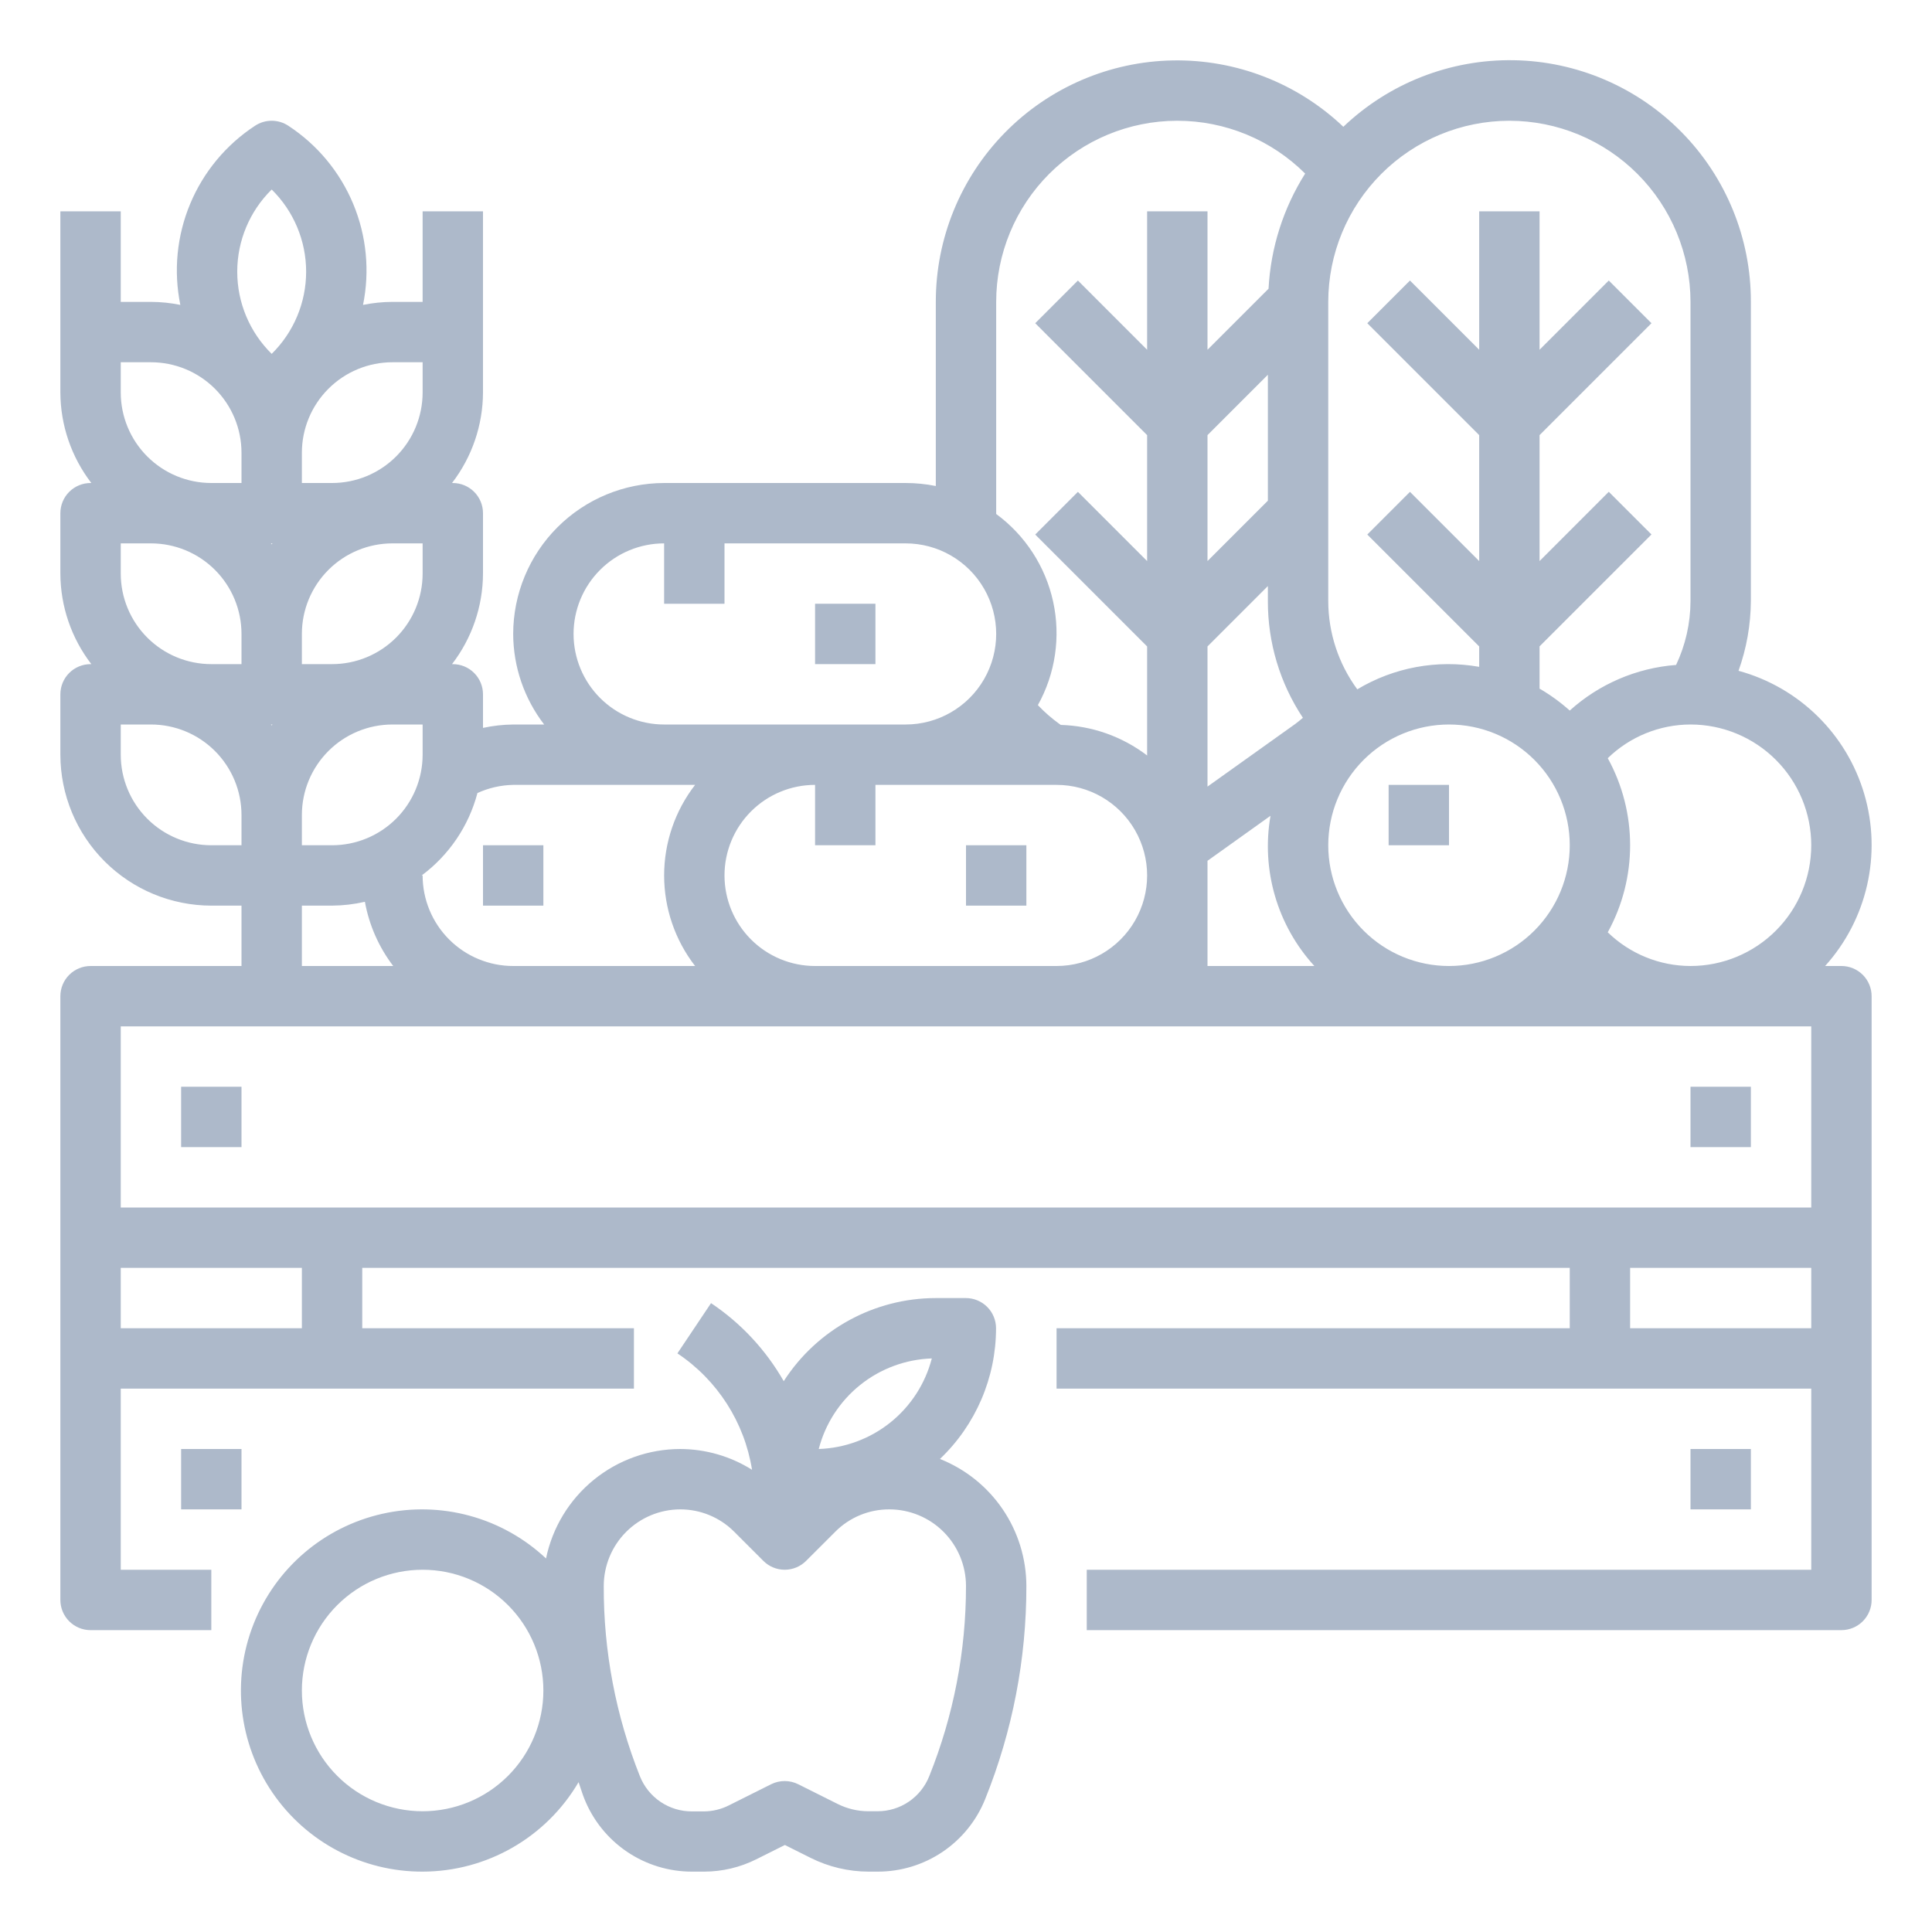
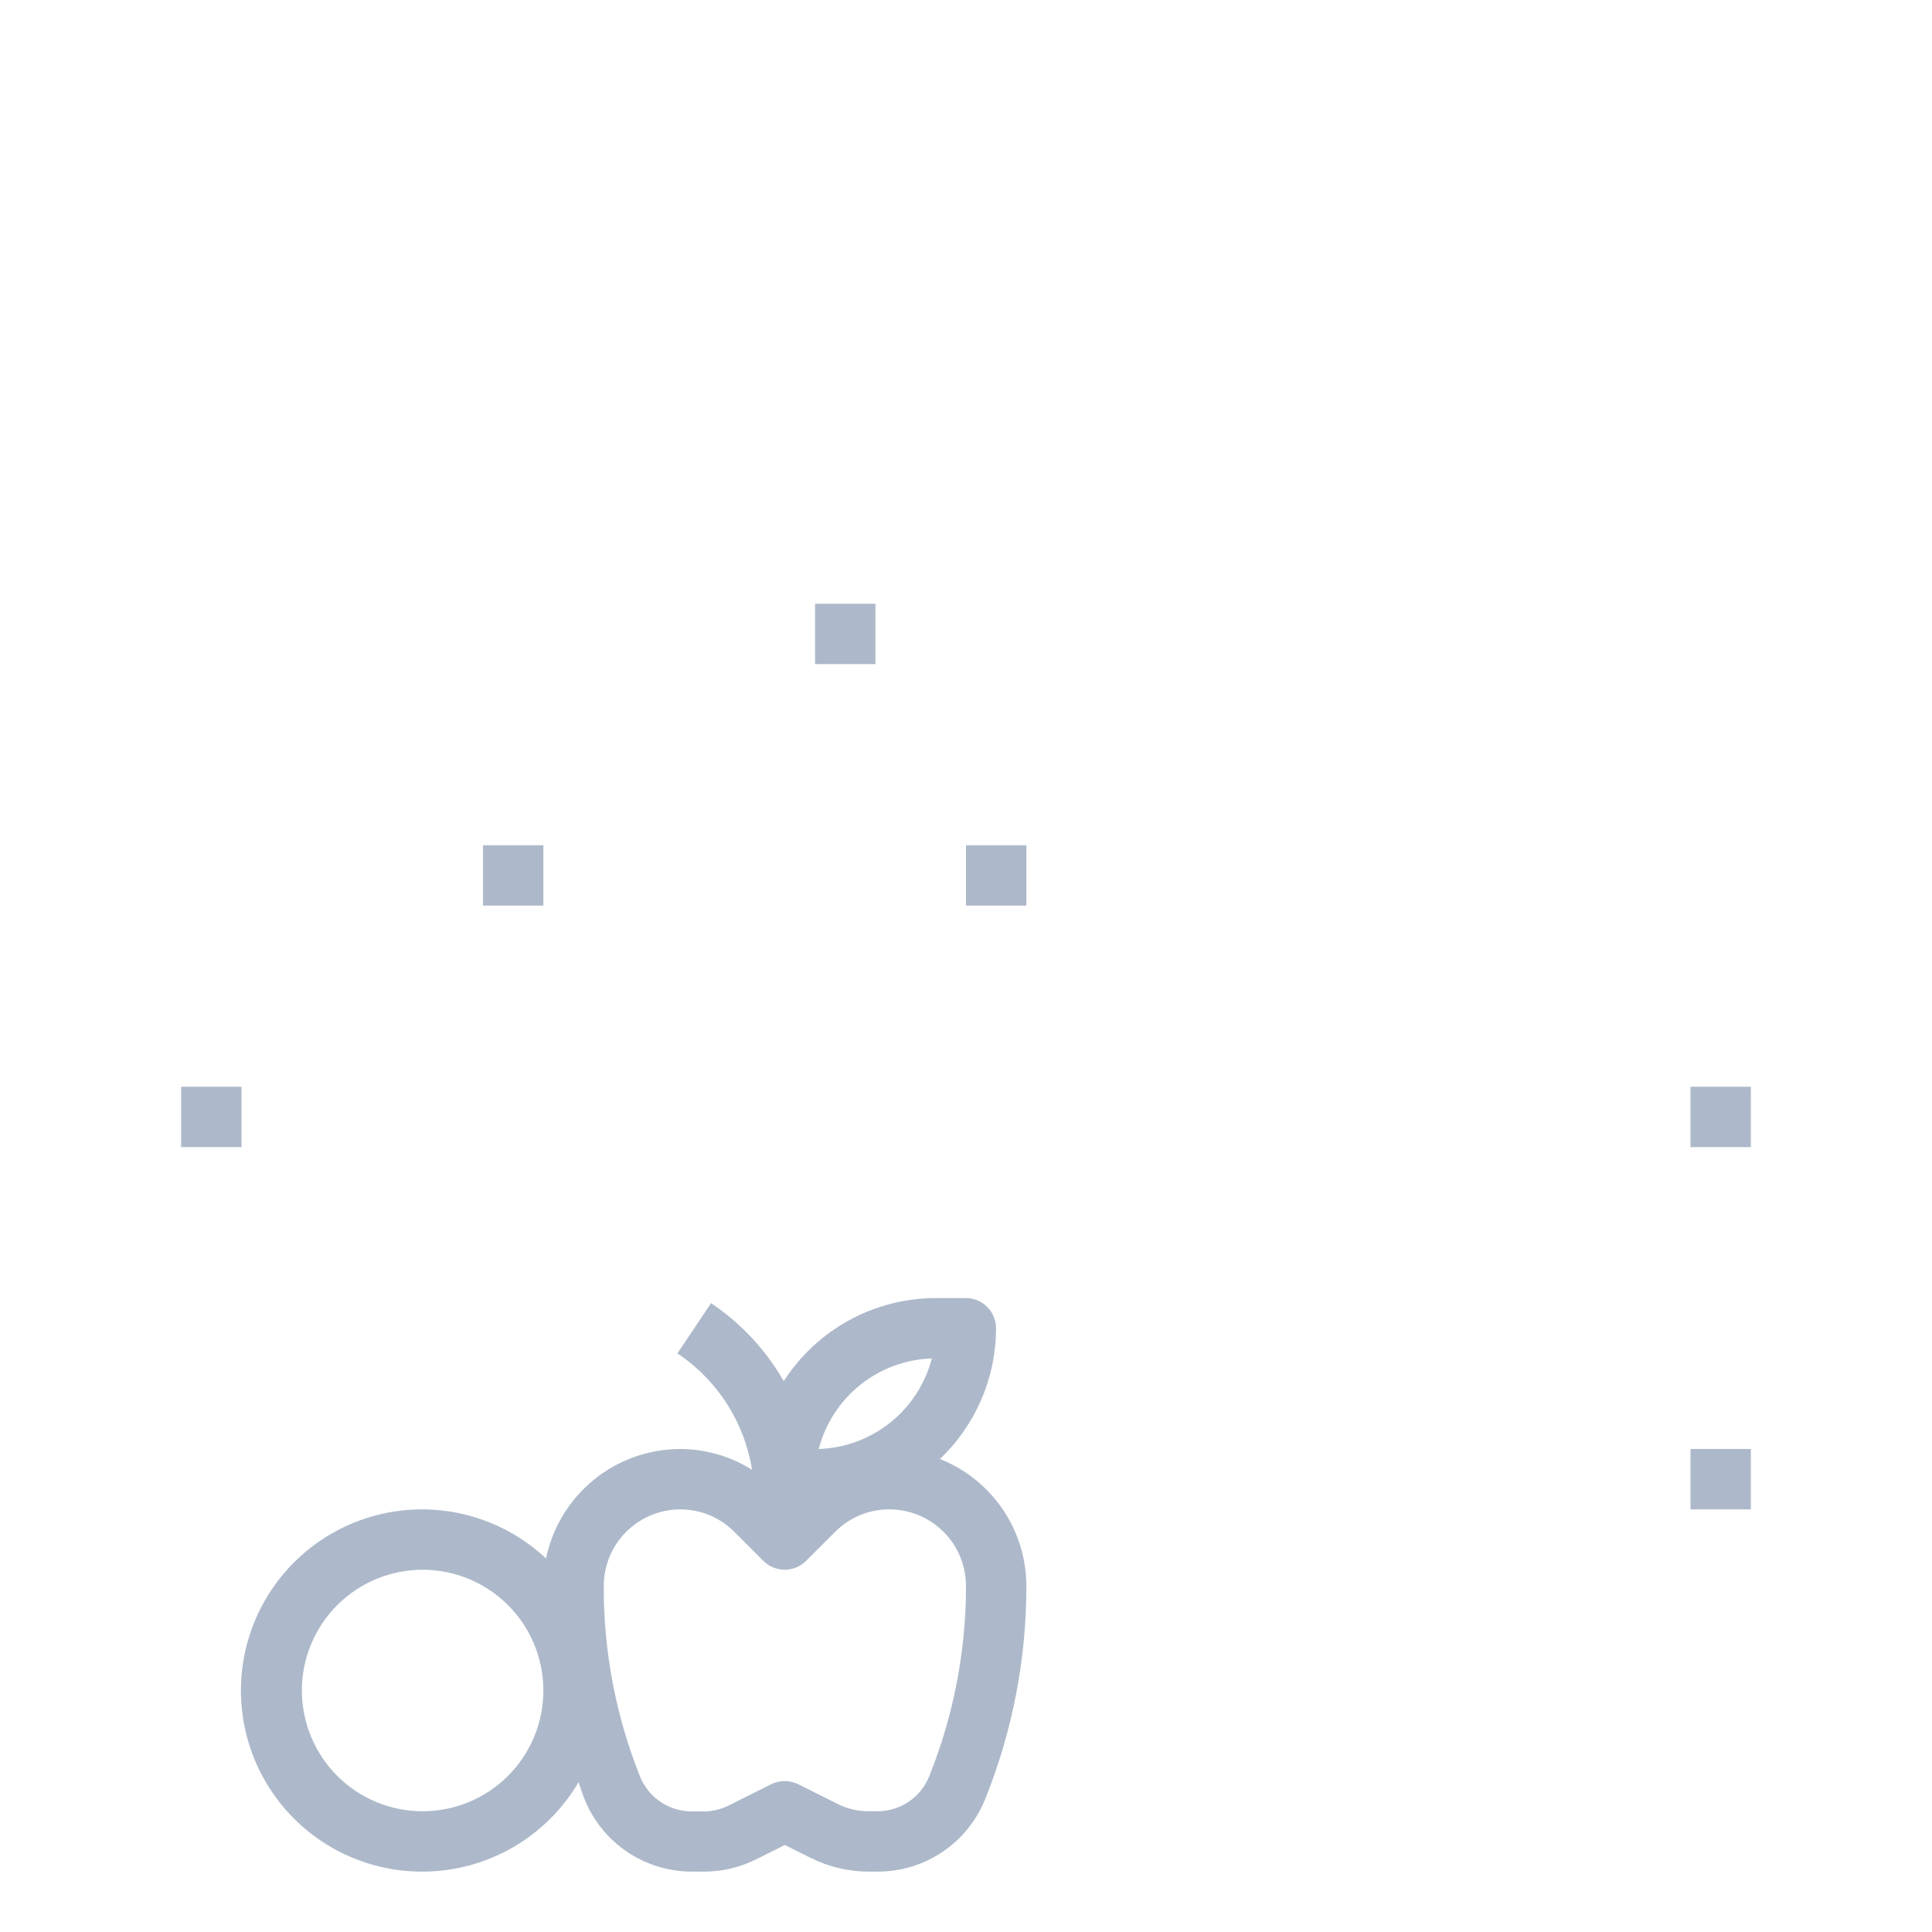
<svg xmlns="http://www.w3.org/2000/svg" width="1600" height="1600" viewBox="0 0 1200 1200" overflow="hidden">
  <style>
.MsftOfcThm_Text2_lumMod_40_lumOff_60_Fill_v2 {
 fill:#ADB9CA; 
}
</style>
  <g>
-     <path d="M56.25 1012.5 131.25 1012.5 131.25 975 75 975 75 862.5 393.75 862.5 393.75 825 225 825 225 787.5 975 787.5 975 825 656.25 825 656.25 862.5 1125 862.5 1125 975 675 975 675 1012.5 1143.75 1012.5C1148.72 1012.5 1153.49 1010.52 1157.01 1007.01 1160.52 1003.49 1162.5 998.723 1162.5 993.75L1162.5 618.75C1162.5 613.777 1160.52 609.008 1157.01 605.492 1153.49 601.976 1148.72 600 1143.75 600L1133.62 600C1159.71 571.07 1168.93 530.672 1157.96 493.29 1146.99 455.907 1117.42 426.892 1079.83 416.642 1084.81 402.744 1087.4 388.107 1087.5 373.349L1087.5 187.499C1087.59 148.147 1072.19 110.343 1044.63 82.259 1017.07 54.169 979.567 38.056 940.223 37.4 900.879 36.744 862.856 51.599 834.373 78.752 805.873 51.658 767.861 36.854 728.543 37.529 689.223 38.2 651.746 54.302 624.193 82.361 596.638 110.416 581.213 148.177 581.248 187.501L581.248 301.881C575.076 300.627 568.795 299.998 562.498 300.006L412.498 300.006C387.643 300.037 363.814 309.924 346.24 327.498 328.666 345.072 318.779 368.9 318.748 393.756 318.818 414.108 325.576 433.873 337.986 450.006L318.748 450.006C312.443 450.072 306.162 450.775 299.998 452.107L299.998 431.255C299.998 426.283 298.021 421.513 294.506 417.997 290.99 414.482 286.221 412.505 281.248 412.505L280.76 412.505C293.17 396.372 299.928 376.607 299.998 356.255L299.998 318.755C299.998 313.782 298.021 309.013 294.505 305.497 290.99 301.981 286.22 300.005 281.247 300.005L280.759 300.005C293.169 283.872 299.927 264.107 299.997 243.755L299.997 131.255 262.497 131.255 262.497 187.505 243.747 187.505C237.614 187.524 231.497 188.153 225.485 189.38 229.774 168.333 227.653 146.482 219.391 126.657 211.133 106.829 197.114 89.93 179.153 78.153 176.071 76.098 172.45 75.001 168.747 75.001 165.044 75.001 161.423 76.098 158.341 78.153 140.38 89.93 126.361 106.829 118.103 126.657 109.842 146.481 107.72 168.333 112.009 189.38 105.998 188.153 99.88 187.524 93.747 187.505L74.997 187.505 74.997 131.255 37.497 131.255 37.497 243.755C37.568 264.107 44.325 283.872 56.735 300.005L56.247 300.005C51.275 300.005 46.505 301.981 42.989 305.497 39.474 309.013 37.497 313.782 37.497 318.755L37.497 356.255C37.567 376.607 44.325 396.372 56.735 412.505L56.247 412.505C51.274 412.505 46.505 414.482 42.989 417.997 39.473 421.513 37.496 426.282 37.496 431.255L37.496 468.755C37.528 493.61 47.414 517.439 64.989 535.013 82.562 552.587 106.39 562.474 131.246 562.505L149.996 562.505 149.996 600.005 56.246 600.005C51.274 600.005 46.504 601.982 42.989 605.497 39.473 609.013 37.496 613.783 37.496 618.755L37.496 993.755C37.496 998.728 39.473 1003.5 42.989 1007.01 46.504 1010.53 51.274 1012.51 56.246 1012.51ZM187.5 825 75 825 75 787.5 187.5 787.5ZM1012.5 825 1012.5 787.5 1125 787.5 1125 825ZM1125 525C1125 544.891 1117.1 563.969 1103.03 578.031 1088.97 592.097 1069.89 600 1050 600 1030.8 599.961 1012.37 592.457 998.605 579.074 1017.13 545.406 1017.13 504.594 998.605 470.924 1012.37 457.541 1030.8 450.037 1050 449.998 1069.89 449.998 1088.97 457.9 1103.03 471.967 1117.1 486.029 1125 505.108 1125 524.998ZM450 543.75C450 528.832 455.926 514.523 466.477 503.977 477.024 493.426 491.332 487.5 506.25 487.5L506.25 525 543.75 525 543.75 487.5 656.25 487.5C676.348 487.5 694.914 498.223 704.965 515.625 715.012 533.027 715.012 554.473 704.965 571.875 694.914 589.277 676.348 600 656.25 600L506.25 600C491.332 600 477.023 594.074 466.477 583.523 455.926 572.976 450 558.668 450 543.75ZM750 401.51 787.5 364.01 787.5 373.385C787.43 399.155 795 424.365 809.25 445.834 807.676 447.127 806.156 448.498 804.488 449.678L750 488.569ZM787.5 310.987 750 348.487 750 270.26 787.5 232.76ZM750 534.657 789.133 506.7C783.278 540.341 793.336 574.798 816.375 600.001L750 600.001ZM825 525.001C825 505.11 832.902 486.032 846.969 471.97 861.031 457.904 880.11 450.001 900 450.001 919.89 450.001 938.969 457.903 953.031 471.97 967.097 486.032 975 505.111 975 525.001 975 544.891 967.098 563.97 953.031 578.032 938.969 592.098 919.89 600.001 900 600.001 880.11 600.001 861.031 592.099 846.969 578.032 832.903 563.97 825 544.891 825 525.001ZM937.5 75.001C967.328 75.032 995.926 86.892 1017.02 107.985 1038.11 129.075 1049.97 157.673 1050 187.501L1050 373.351C1049.96 387.062 1046.91 400.601 1041.05 413.007 1016.51 414.87 993.274 424.835 975 441.335 969.226 436.175 962.945 431.616 956.25 427.726L956.25 401.476 1025.76 331.968 999.246 305.456 956.25 348.487 956.25 270.26 1025.76 200.752 999.242 174.24 956.25 217.236 956.25 131.248 918.75 131.248 918.75 217.236 875.758 174.24 849.246 200.752 918.75 270.26 918.75 348.487 875.758 305.495 849.246 332.007 918.75 401.511 918.75 414.187C892.652 409.558 865.766 414.519 843.039 428.156 831.355 412.269 825.035 393.07 825 373.351L825 187.501C825.031 157.673 836.891 129.075 857.984 107.985 879.074 86.891 907.672 75.032 937.5 75.001ZM618.75 187.501C618.75 157.689 630.586 129.095 651.656 108.001 672.722 86.907 701.304 75.04 731.117 75.005 760.93 74.97 789.539 86.771 810.656 107.814 797.086 129.314 789.254 153.935 787.914 179.326L750 217.24 750 131.252 712.5 131.252 712.5 217.24 669.508 174.244 642.996 200.756 712.5 270.264 712.5 348.491 669.508 305.499 642.996 332.011 712.5 401.515 712.5 469.242C697.051 457.461 678.297 450.824 658.875 450.265L658.012 449.648C653.195 446.187 648.719 442.277 644.645 437.964 655.524 418.417 658.895 395.569 654.129 373.71 649.36 351.851 636.781 332.483 618.75 319.241ZM356.25 393.751C356.25 378.833 362.176 364.524 372.727 353.978 383.274 343.427 397.582 337.501 412.5 337.501L412.5 375.001 450 375.001 450 337.501 562.5 337.501C582.598 337.501 601.164 348.224 611.215 365.626 621.262 383.028 621.262 404.474 611.215 421.876 601.164 439.278 582.598 450.001 562.5 450.001L412.5 450.001C397.582 450.001 383.273 444.075 372.727 433.524 362.176 422.977 356.25 408.669 356.25 393.751ZM412.5 487.501 431.738 487.501C419.269 503.603 412.504 523.388 412.504 543.751 412.504 564.114 419.27 583.899 431.738 600.001L318.748 600.001C303.83 600.001 289.521 594.075 278.975 583.524 268.424 572.977 262.498 558.669 262.498 543.751L261.916 543.751C278.928 531.106 291.139 513.06 296.549 492.563 303.526 489.375 311.08 487.653 318.748 487.5ZM168.75 337.501 169.238 337.501C169.07 337.708 168.902 337.876 168.75 338.083 168.602 337.876 168.43 337.708 168.262 337.501ZM187.5 412.501 187.5 393.751C187.5 378.833 193.426 364.524 203.977 353.978 214.524 343.427 228.832 337.501 243.75 337.501L262.5 337.501 262.5 356.251C262.5 371.169 256.574 385.478 246.023 396.024 235.476 406.575 221.168 412.501 206.25 412.501ZM75 337.501 93.75 337.501C108.668 337.501 122.977 343.427 133.523 353.978 144.074 364.525 150 378.833 150 393.751L150 412.501 131.25 412.501C116.332 412.501 102.023 406.575 91.477 396.024 80.926 385.477 75 371.169 75 356.251ZM168.75 450.001 169.238 450.001C169.07 450.208 168.902 450.376 168.75 450.583 168.602 450.376 168.43 450.208 168.262 450.001ZM187.5 506.251C187.5 491.333 193.426 477.024 203.977 466.478 214.524 455.927 228.832 450.001 243.75 450.001L262.5 450.001 262.5 468.751C262.5 483.669 256.574 497.978 246.023 508.524 235.476 519.075 221.168 525.001 206.25 525.001L187.5 525.001ZM262.5 225.001 262.5 243.751C262.5 258.669 256.574 272.978 246.023 283.524 235.476 294.075 221.168 300.001 206.25 300.001L187.5 300.001 187.5 281.251C187.5 266.333 193.426 252.024 203.977 241.478 214.524 230.927 228.832 225.001 243.75 225.001ZM168.75 117.711C182.438 131.168 190.145 149.559 190.145 168.75 190.145 187.941 182.438 206.332 168.75 219.789 155.062 206.332 147.355 187.941 147.355 168.75 147.355 149.559 155.062 131.168 168.75 117.711ZM150 281.251 150 300.001 131.25 300.001C116.332 300.001 102.023 294.075 91.477 283.524 80.926 272.977 75 258.669 75 243.751L75 225.001 93.75 225.001C108.668 225.001 122.977 230.927 133.523 241.478 144.074 252.025 150 266.333 150 281.251ZM75 468.751 75 450.001 93.75 450.001C108.668 450.001 122.977 455.927 133.523 466.478 144.074 477.025 150 491.333 150 506.251L150 525.001 131.25 525.001C116.332 525.001 102.023 519.075 91.477 508.524 80.926 497.977 75 483.669 75 468.751ZM187.5 562.501 206.25 562.501C213.117 562.458 219.957 561.657 226.648 560.118 229.269 574.618 235.296 588.29 244.238 600.001L187.5 600.001ZM75 637.501 1125 637.501 1125 750.001 75 750.001Z" class="MsftOfcThm_Text2_lumMod_40_lumOff_60_Fill_v2" fill="#ADB9CA" />
    <path d="M1050 900 1087.5 900 1087.5 937.5 1050 937.5Z" class="MsftOfcThm_Text2_lumMod_40_lumOff_60_Fill_v2" fill="#ADB9CA" />
-     <path d="M112.5 900 150 900 150 937.5 112.5 937.5Z" class="MsftOfcThm_Text2_lumMod_40_lumOff_60_Fill_v2" fill="#ADB9CA" />
    <path d="M112.5 675 150 675 150 712.5 112.5 712.5Z" class="MsftOfcThm_Text2_lumMod_40_lumOff_60_Fill_v2" fill="#ADB9CA" />
    <path d="M1050 675 1087.5 675 1087.5 712.5 1050 712.5Z" class="MsftOfcThm_Text2_lumMod_40_lumOff_60_Fill_v2" fill="#ADB9CA" />
    <path d="M300 525 337.5 525 337.5 562.5 300 562.5Z" class="MsftOfcThm_Text2_lumMod_40_lumOff_60_Fill_v2" fill="#ADB9CA" />
    <path d="M600 525 637.5 525 637.5 562.5 600 562.5Z" class="MsftOfcThm_Text2_lumMod_40_lumOff_60_Fill_v2" fill="#ADB9CA" />
    <path d="M506.25 375 543.75 375 543.75 412.5 506.25 412.5Z" class="MsftOfcThm_Text2_lumMod_40_lumOff_60_Fill_v2" fill="#ADB9CA" />
-     <path d="M862.5 487.5 900 487.5 900 525 862.5 525Z" class="MsftOfcThm_Text2_lumMod_40_lumOff_60_Fill_v2" fill="#ADB9CA" />
    <path d="M262.5 1162.5C302.352 1162.44 339.199 1141.3 359.363 1106.93 360.601 1110.3 361.539 1113.75 362.886 1117.09L362.886 1117.09C368.203 1130.5 377.437 1142.01 389.378 1150.11 401.323 1158.21 415.429 1162.53 429.862 1162.5L437.362 1162.5C448.577 1162.49 459.632 1159.88 469.667 1154.87L487.499 1145.96 503.585 1154 503.585 1154.01C514.73 1159.56 527.003 1162.47 539.456 1162.5L545.081 1162.5C559.487 1162.54 573.577 1158.25 585.511 1150.18 597.449 1142.11 606.675 1130.63 611.999 1117.24 628.886 1075.23 637.542 1030.36 637.499 985.089 637.468 968.077 632.335 951.468 622.769 937.401 613.199 923.339 599.632 912.463 583.82 906.19 606.054 885.038 618.644 855.694 618.656 825.002 618.656 820.029 616.68 815.26 613.164 811.744 609.649 808.229 604.879 806.252 599.906 806.252L581.25 806.252C543.035 806.279 507.449 825.725 486.789 857.869 475.687 838.443 460.23 821.849 441.637 809.4L420.75 840.603C445.602 857.189 462.402 883.396 467.102 912.9 453.727 904.505 438.266 900.037 422.477 900.002 402.887 900.029 383.907 906.807 368.731 919.19 353.555 931.573 343.106 948.807 339.149 967.991 311.965 942.464 273.899 932.069 237.509 940.233 201.122 948.397 171.146 974.065 157.474 1008.76 143.802 1043.45 148.212 1082.67 169.244 1113.46 190.279 1144.25 225.205 1162.62 262.498 1162.5ZM578.77 843.75C574.7 859.449 565.657 873.41 553 883.547 540.34 893.684 524.742 899.457 508.535 900 512.601 884.301 521.644 870.34 534.301 860.199 546.961 850.062 562.563 844.293 578.77 843.75ZM422.47 937.5 422.474 937.5C435.064 937.473 447.146 942.473 456.036 951.395L474.149 969.508 474.145 969.508C477.664 973.02 482.43 974.996 487.403 974.996 492.376 974.996 497.141 973.02 500.661 969.508L518.794 951.395 518.79 951.395C527.685 942.45 539.794 937.446 552.411 937.5 565.028 937.512 577.126 942.527 586.048 951.449 594.97 960.371 599.986 972.469 599.997 985.086 600.017 1025.56 592.271 1065.66 577.177 1103.21 574.63 1109.64 570.204 1115.16 564.474 1119.05 558.747 1122.94 551.982 1125.01 545.06 1125L539.435 1125C532.775 1125 526.208 1123.44 520.255 1120.46L495.767 1108.21C490.482 1105.59 484.271 1105.59 478.986 1108.21L452.736 1121.34C447.92 1123.78 442.607 1125.06 437.209 1125.09L429.709 1125.09C422.764 1125.11 415.971 1123.03 410.221 1119.14 404.467 1115.24 400.022 1109.7 397.459 1103.25 382.479 1065.66 374.854 1025.55 374.998 985.085 375.01 972.487 380.01 960.405 388.908 951.487 397.806 942.569 409.873 937.538 422.474 937.499ZM262.5 975C282.391 975 301.469 982.902 315.531 996.969 329.597 1011.03 337.5 1030.11 337.5 1050 337.5 1069.89 329.598 1088.97 315.531 1103.03 301.469 1117.1 282.39 1125 262.5 1125 242.61 1125 223.531 1117.1 209.469 1103.03 195.403 1088.97 187.5 1069.89 187.5 1050 187.5 1030.11 195.402 1011.03 209.469 996.969 223.531 982.903 242.61 975 262.5 975Z" class="MsftOfcThm_Text2_lumMod_40_lumOff_60_Fill_v2" fill="#ADB9CA" />
  </g>
</svg>